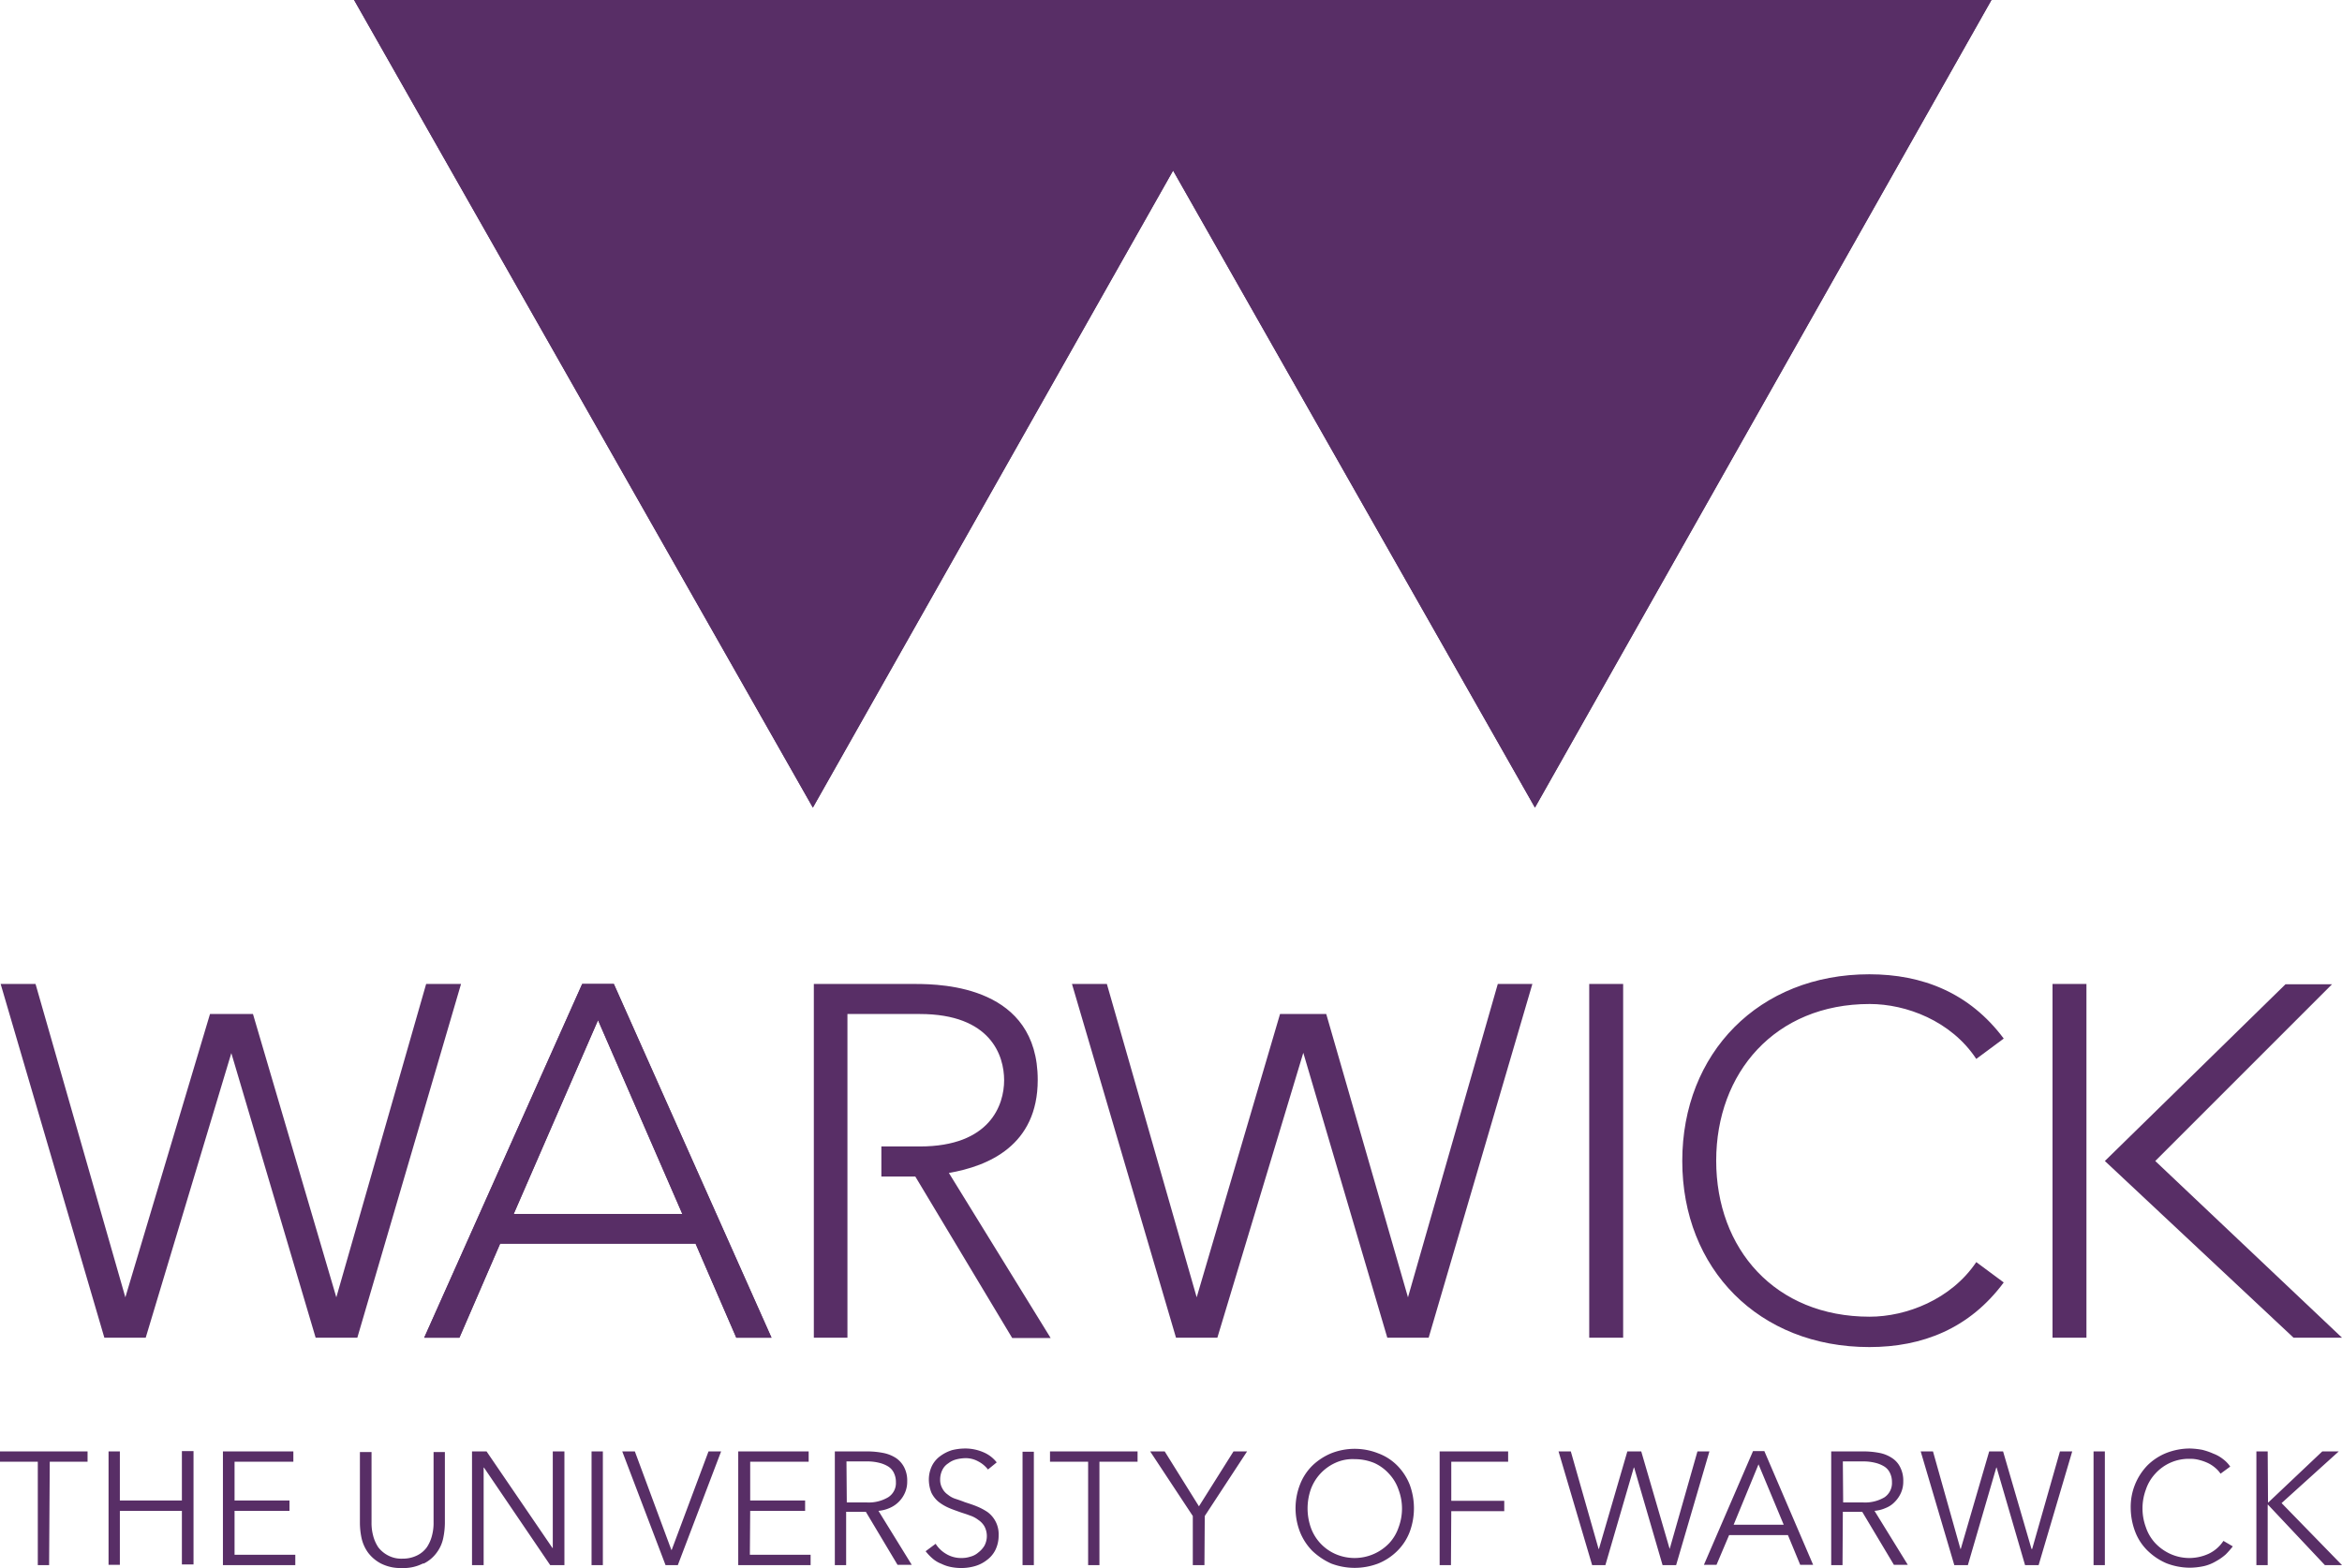
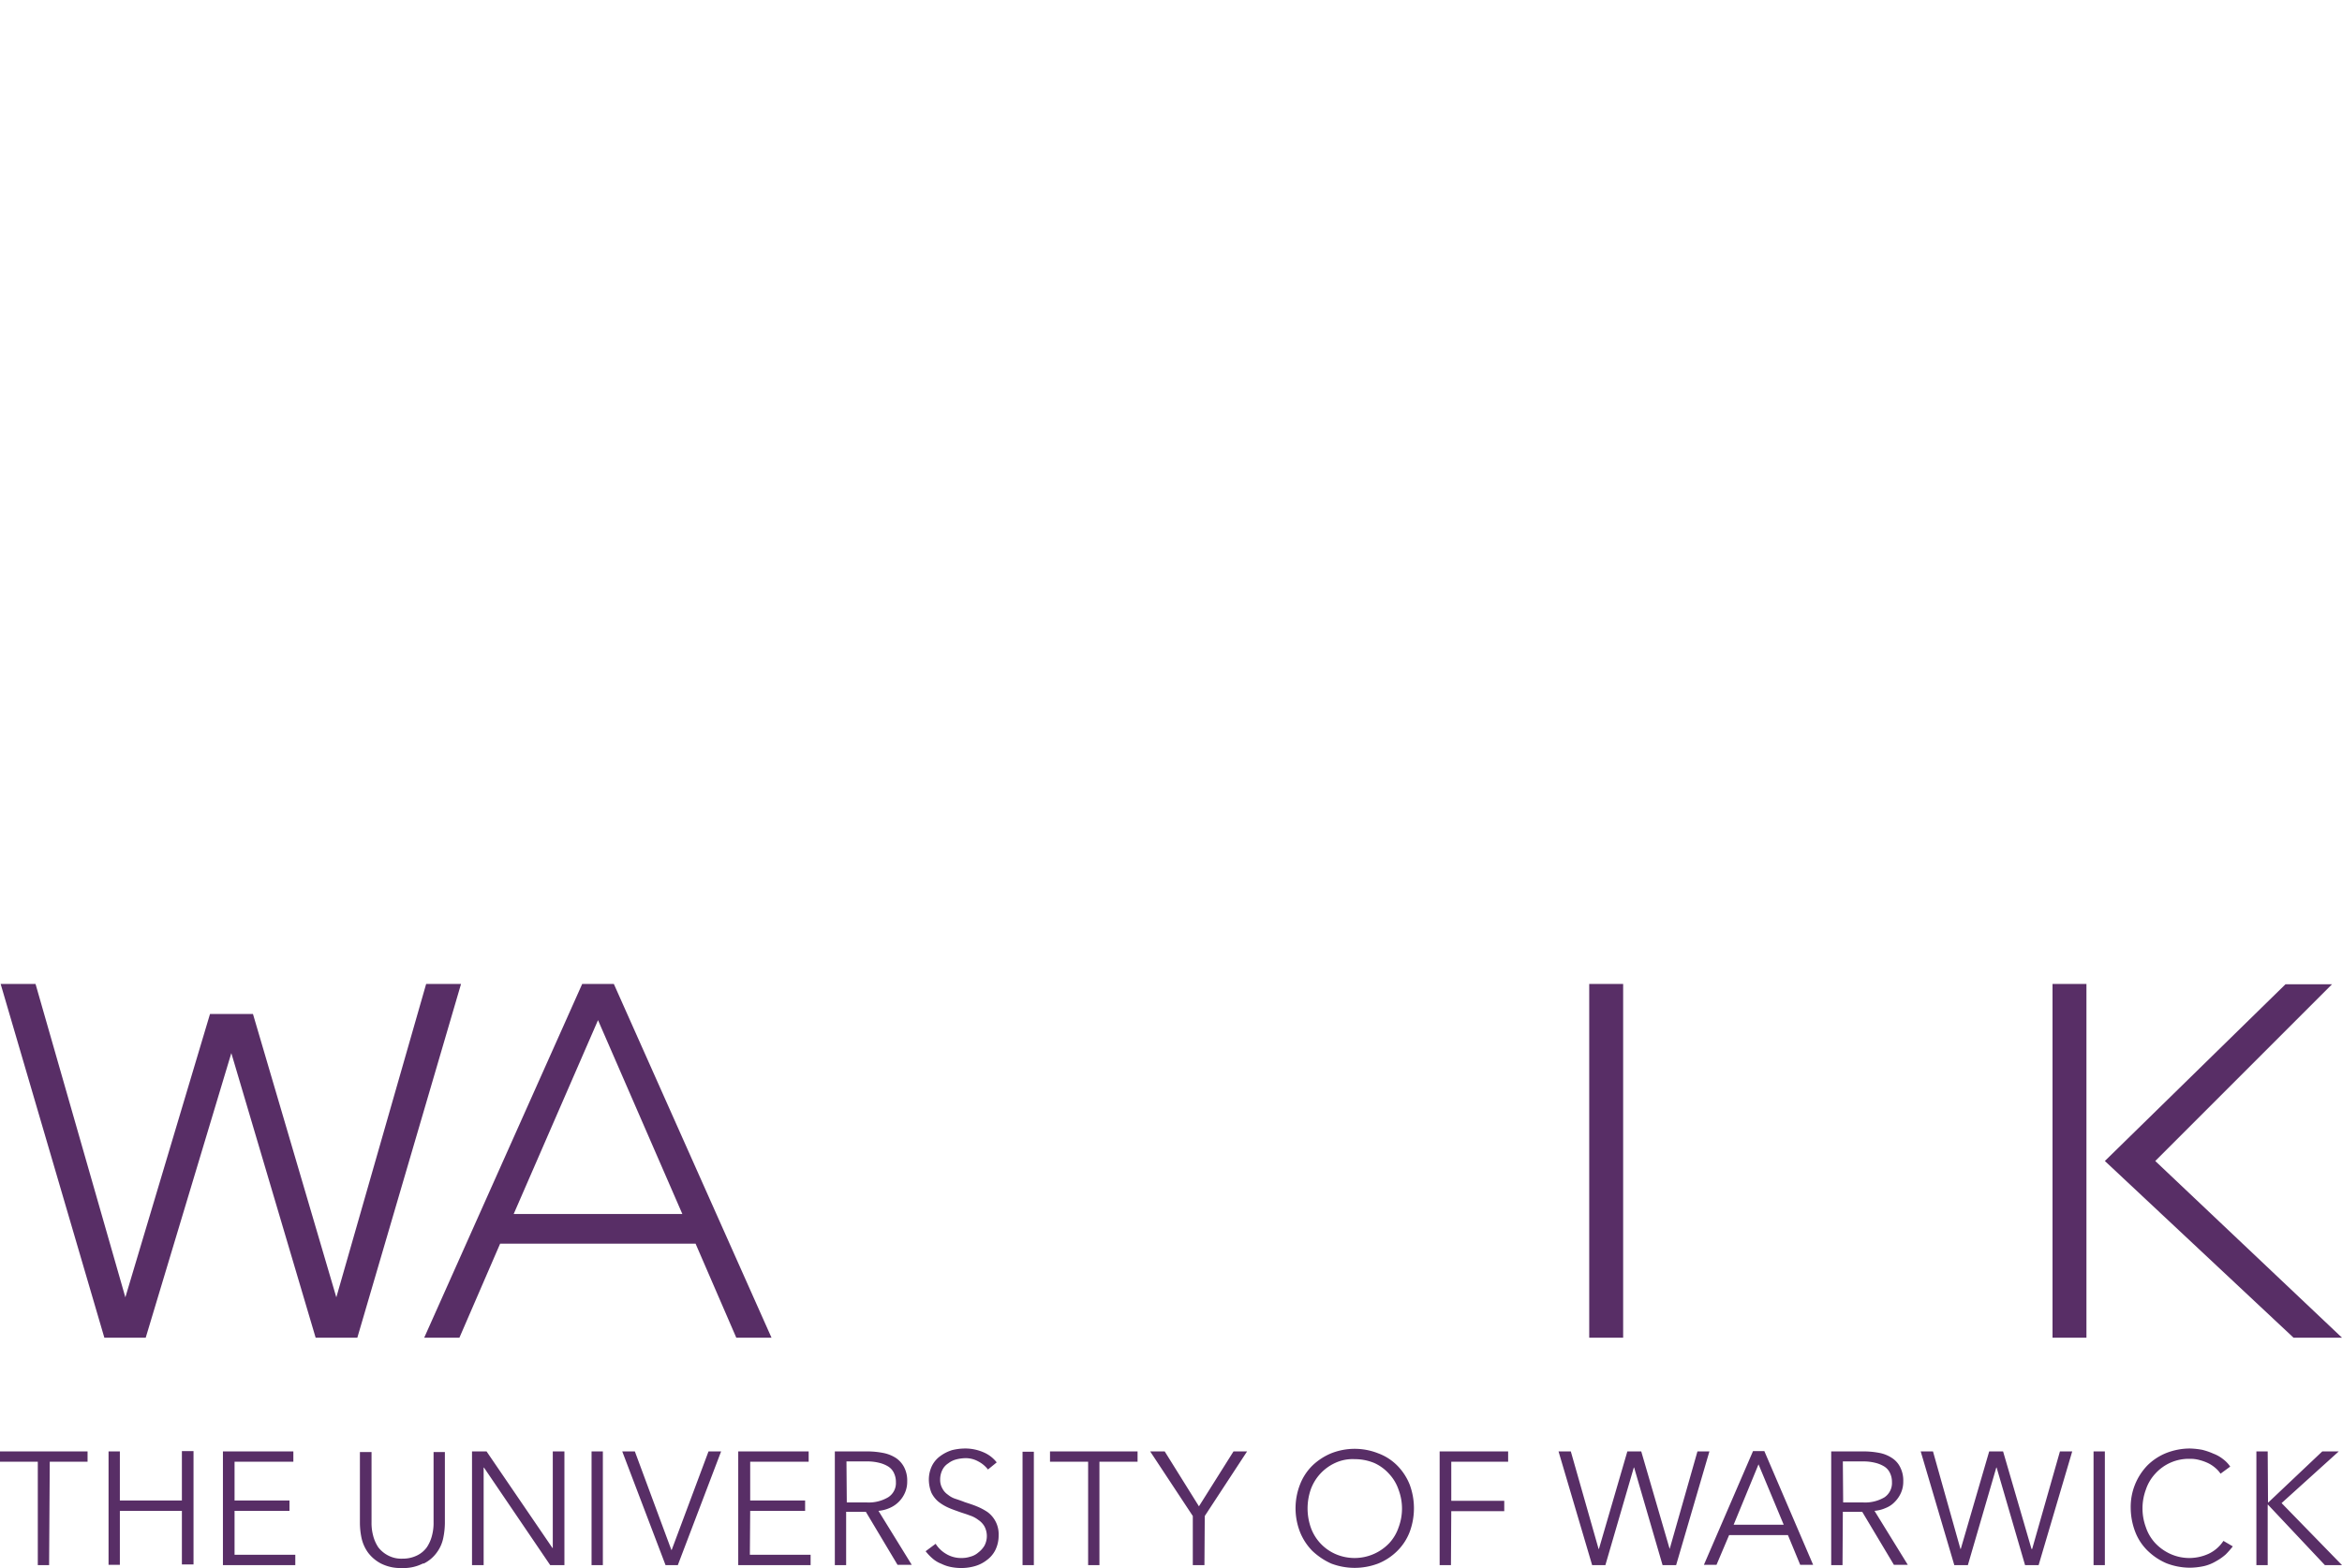
<svg xmlns="http://www.w3.org/2000/svg" data-name="warwick-university" version="1.1" viewBox="0 0 724.9 485.41">
  <g fill="#582e66">
    <path d="M701.9 449.3h-3.5v35.2h3.5v-18.7h.1l17.6 18.7h5.3l-18.7-19.2 17.7-16h-5.1l-16.7 15.8h-.1ZM688.2 477a11.19 11.19 0 0 1-4.6 4 14.44 14.44 0 0 1-5.8 1.3 14.24 14.24 0 0 1-6.1-1.3 15 15 0 0 1-4.6-3.3 13.56 13.56 0 0 1-2.9-4.9 16.82 16.82 0 0 1 0-11.7 13.56 13.56 0 0 1 2.9-4.9 13.93 13.93 0 0 1 10.7-4.6 10.55 10.55 0 0 1 3.1.4 14.76 14.76 0 0 1 2.7 1 10.71 10.71 0 0 1 2.2 1.5 8 8 0 0 1 1.5 1.7l3-2.2a9.66 9.66 0 0 0-2.2-2.3 11.09 11.09 0 0 0-3-1.7 20.63 20.63 0 0 0-3.5-1.2 24.5 24.5 0 0 0-3.8-.4 20.16 20.16 0 0 0-7.3 1.4 17.7 17.7 0 0 0-5.8 3.8 18.51 18.51 0 0 0-5.2 13.2 21.11 21.11 0 0 0 1.4 7.4 16.25 16.25 0 0 0 3.8 5.8 19.1 19.1 0 0 0 5.8 3.9 20.16 20.16 0 0 0 7.3 1.4 21.18 21.18 0 0 0 4.4-.5 13.09 13.09 0 0 0 3.7-1.5 16.1 16.1 0 0 0 3-2.1 26.22 26.22 0 0 0 2.2-2.5Zm-36.7-27.7H648v35.2h3.5Zm-53.2 0h-3.8l10.4 35.2h4.2l8.8-30.2h.1l8.8 30.2h4.2l10.4-35.2h-3.8l-8.6 30.2h-.2l-8.8-30.2h-4.3l-8.8 30.2h-.1Zm-27.9 3.1h6.3a14.72 14.72 0 0 1 3.6.4 9.61 9.61 0 0 1 2.8 1.1 4.69 4.69 0 0 1 1.8 1.9 6.3 6.3 0 0 1 .7 3 5.32 5.32 0 0 1-2.3 4.7 11.77 11.77 0 0 1-6.6 1.6h-6.2l-.1-12.7Zm0 15.6h6l9.8 16.4h4.3l-10.3-16.7a10.64 10.64 0 0 0 3.5-.9 7.74 7.74 0 0 0 2.8-1.9 9.23 9.23 0 0 0 1.9-2.8 8.42 8.42 0 0 0 .7-3.5 9 9 0 0 0-.9-4.3 7.06 7.06 0 0 0-2.5-2.9 10.63 10.63 0 0 0-3.8-1.6 26.07 26.07 0 0 0-4.8-.5h-10.3v35.2h3.5l.1-16.5Zm-26.1-14.7 7.8 18.7h-15.5Zm-9.1 21.9h18.2l3.8 9.2h4l-15.1-35.2h-3.5l-15.2 35.2h3.9Zm-49-25.9h-3.8l10.4 35.2h4.1l8.8-30.2h.1l8.8 30.2h4.2l10.3-35.2h-3.7l-8.6 30.2-8.8-30.2h-4.3l-8.8 30.2h-.1Zm-37 18.5h16.4v-3.2h-16.4v-12.1h17.6v-3.2h-21.2v35.2h3.5Zm-16.3 5a13.56 13.56 0 0 1-2.9 4.9 14.82 14.82 0 0 1-16.8 3.3 14.11 14.11 0 0 1-7.5-8.2 18 18 0 0 1 0-11.7 14.4 14.4 0 0 1 7.5-8.2 12.82 12.82 0 0 1 6.1-1.2 15.8 15.8 0 0 1 6.1 1.2 13.77 13.77 0 0 1 4.6 3.4 13.56 13.56 0 0 1 2.9 4.9 16.54 16.54 0 0 1 0 11.6m3.4-13.3a17.7 17.7 0 0 0-3.8-5.8 16.17 16.17 0 0 0-5.9-3.8 19.73 19.73 0 0 0-14.6 0 18.81 18.81 0 0 0-5.8 3.8 16.67 16.67 0 0 0-3.8 5.8 20.26 20.26 0 0 0 0 14.8 17.7 17.7 0 0 0 3.8 5.8 21.1 21.1 0 0 0 5.8 3.9 20.41 20.41 0 0 0 14.6 0 17.86 17.86 0 0 0 5.9-3.9 16.67 16.67 0 0 0 3.8-5.8 21 21 0 0 0 0-14.8m-63.4 9.8 13.1-20h-4.2l-10.7 17-10.6-17H356l13.2 20v15.2h3.6Zm-32.6-16.8h11.8v-3.2H325v3.2h11.8v32h3.5Zm-20.3-3.1h-3.5v35.1h3.5Zm-11.5 3.3a10.15 10.15 0 0 0-3.8-3 14.24 14.24 0 0 0-6.1-1.3 17.37 17.37 0 0 0-3.9.5 12.16 12.16 0 0 0-3.6 1.8 8.33 8.33 0 0 0-2.6 3 9.76 9.76 0 0 0-1 4.4 11 11 0 0 0 .8 4 8.55 8.55 0 0 0 2.2 2.8 14.92 14.92 0 0 0 3 1.8c1.1.5 2.3.9 3.4 1.3s2.2.7 3.2 1.1a8.67 8.67 0 0 1 2.7 1.4 6.06 6.06 0 0 1 1.9 2 6.38 6.38 0 0 1 0 6 7.56 7.56 0 0 1-1.9 2.1 6 6 0 0 1-2.5 1.3 8.42 8.42 0 0 1-2.7.4 8.88 8.88 0 0 1-4.8-1.3 9.49 9.49 0 0 1-3.2-3.1l-3.1 2.3a15.84 15.84 0 0 0 2.2 2.3 9.19 9.19 0 0 0 2.7 1.6 11.76 11.76 0 0 0 3 1 16.55 16.55 0 0 0 3.2.3 15.23 15.23 0 0 0 4.2-.6 10.86 10.86 0 0 0 3.7-1.9 8.64 8.64 0 0 0 2.6-3.1 10.18 10.18 0 0 0 1-4.5 8.5 8.5 0 0 0-3.4-7.2 18.29 18.29 0 0 0-3.4-1.8c-1.2-.5-2.5-.9-3.7-1.3-1-.4-1.9-.7-2.8-1a7 7 0 0 1-2.4-1.3 5.19 5.19 0 0 1-1.7-1.9 5.3 5.3 0 0 1-.7-2.8 6.58 6.58 0 0 1 .7-3 4.94 4.94 0 0 1 1.8-2 6.77 6.77 0 0 1 2.4-1.2 12.66 12.66 0 0 1 2.6-.4 8 8 0 0 1 4.3 1 9.13 9.13 0 0 1 3 2.5Zm-46.5-.3h6.4a14.72 14.72 0 0 1 3.6.4 9.61 9.61 0 0 1 2.8 1.1 4.69 4.69 0 0 1 1.8 1.9 6.3 6.3 0 0 1 .7 3 5.19 5.19 0 0 1-2.4 4.7 11.77 11.77 0 0 1-6.6 1.6h-6.2l-.1-12.7Zm0 15.6h6l9.8 16.4h4.4l-10.3-16.7a10.64 10.64 0 0 0 3.5-.9 9 9 0 0 0 4.7-4.7 8.42 8.42 0 0 0 .7-3.5 9 9 0 0 0-.9-4.3 7.76 7.76 0 0 0-2.5-2.9 11.1 11.1 0 0 0-3.9-1.6 26.07 26.07 0 0 0-4.8-.5h-10.3v35.2h3.5V468Zm-29.8-.3h17v-3.2h-17v-12h18.1v-3.2h-21.8v35.2h22.4v-3.2h-18.8Zm-35.7-18.4h-3.9l13.4 35.2h3.8l13.4-35.2h-3.9l-11.4 30.5h-.1Zm-9.9 0h-3.5v35.2h3.5Zm-36 0h-4.5v35.2h3.6v-30.2h.1l20.5 30.2h4.4v-35.2h-3.6v29.9h-.1ZM131.2 484a11 11 0 0 0 4-3.4 11.35 11.35 0 0 0 2-4.5 24 24 0 0 0 .5-4.6v-22h-3.5v21.7a15.09 15.09 0 0 1-.5 4.2 11.66 11.66 0 0 1-1.6 3.6 8.06 8.06 0 0 1-3 2.5 9.88 9.88 0 0 1-4.5 1 8.75 8.75 0 0 1-4.5-1 9.13 9.13 0 0 1-3-2.5 11.66 11.66 0 0 1-1.6-3.6 15.09 15.09 0 0 1-.5-4.2v-21.7h-3.6v22a23.15 23.15 0 0 0 .5 4.6 12.19 12.19 0 0 0 2 4.5 11.91 11.91 0 0 0 4 3.4 13.4 13.4 0 0 0 6.5 1.4 13.16 13.16 0 0 0 6.5-1.4m-58.3-16.3h17v-3.2h-17v-12h18.2v-3.2H69v35.2h22.4v-3.2H72.6v-13.6Zm-39 16.7h3.5v-16.7h19.2v16.6h3.6v-35.1h-3.6v15.3H37.1v-15.2h-3.5Zm-18.2-31.9h11.7v-3.2H0v3.2h11.7v32h3.5l.2-32ZM110.6 414.1l32.1-109.5h-10.8l-27.8 97-25.8-87.7H65l-26.2 87.7-27.8-97H.2l32.1 109.5h12.8L71.6 326l26.1 88.1Zm381.3 0h10.5V304.6h-10.5Zm0 0h10.5V304.6h-10.5Zm0 0h10.5V304.6h-10.5Zm218 0h15l-57.8-54.7 54.7-54.7h-14.4l-55.9 54.7ZM635.3 304.6h10.5v109.5h-10.5zM190 304.6h-9.8l-48.9 109.5h10.9l12.6-29.1h60.5l12.6 29.1h10.9Zm-31 71.2 26.1-60 26.1 60Z" />
-     <path d="M190 304.6h-9.8l-48.9 109.5h10.9l12.6-29.1h60.5l12.6 29.1h10.9Zm-31 71.2 26.1-60 26.1 60ZM442.2 414.1l32.1-109.5h-10.7l-27.8 97-25.3-87.7h-14.3l-25.8 87.7-27.8-97h-10.8L364 414.1h12.8l26.6-88.2 26 88.2h12.8zM578.7 407.6c-29.3 0-47.5-21-47.5-48.3 0-27.2 18.2-48.5 47.5-48.5 11.3 0 25.2 5.2 33 17l8.5-6.3c-10.6-14.2-25.2-19.9-41.6-19.9-34.2 0-57.9 24.4-57.9 57.8s23.7 57.6 57.9 57.6c16.4 0 31-5.7 41.6-20l-8.5-6.3c-7.8 11.6-21.7 16.9-33 16.9ZM293.7 363.1c12.2-2.1 27.5-8.5 27.5-28.8 0-28.8-29.1-29.7-37.9-29.7h-31.4v109.5h10.4V313.9h22.4c22 0 26.1 12.9 26.1 20.5s-4.3 20.5-26.1 20.5h-11.9v9.3h10.5l30 50h11.9ZM109.6 0l142 250L363.1 52.8l112 197.2L616.4 0H109.6z" />
-     <path d="m109.6 0 142 250L363.1 52.8l112 197.2L616.4 0H109.6z" data-name="SVGID" />
  </g>
</svg>